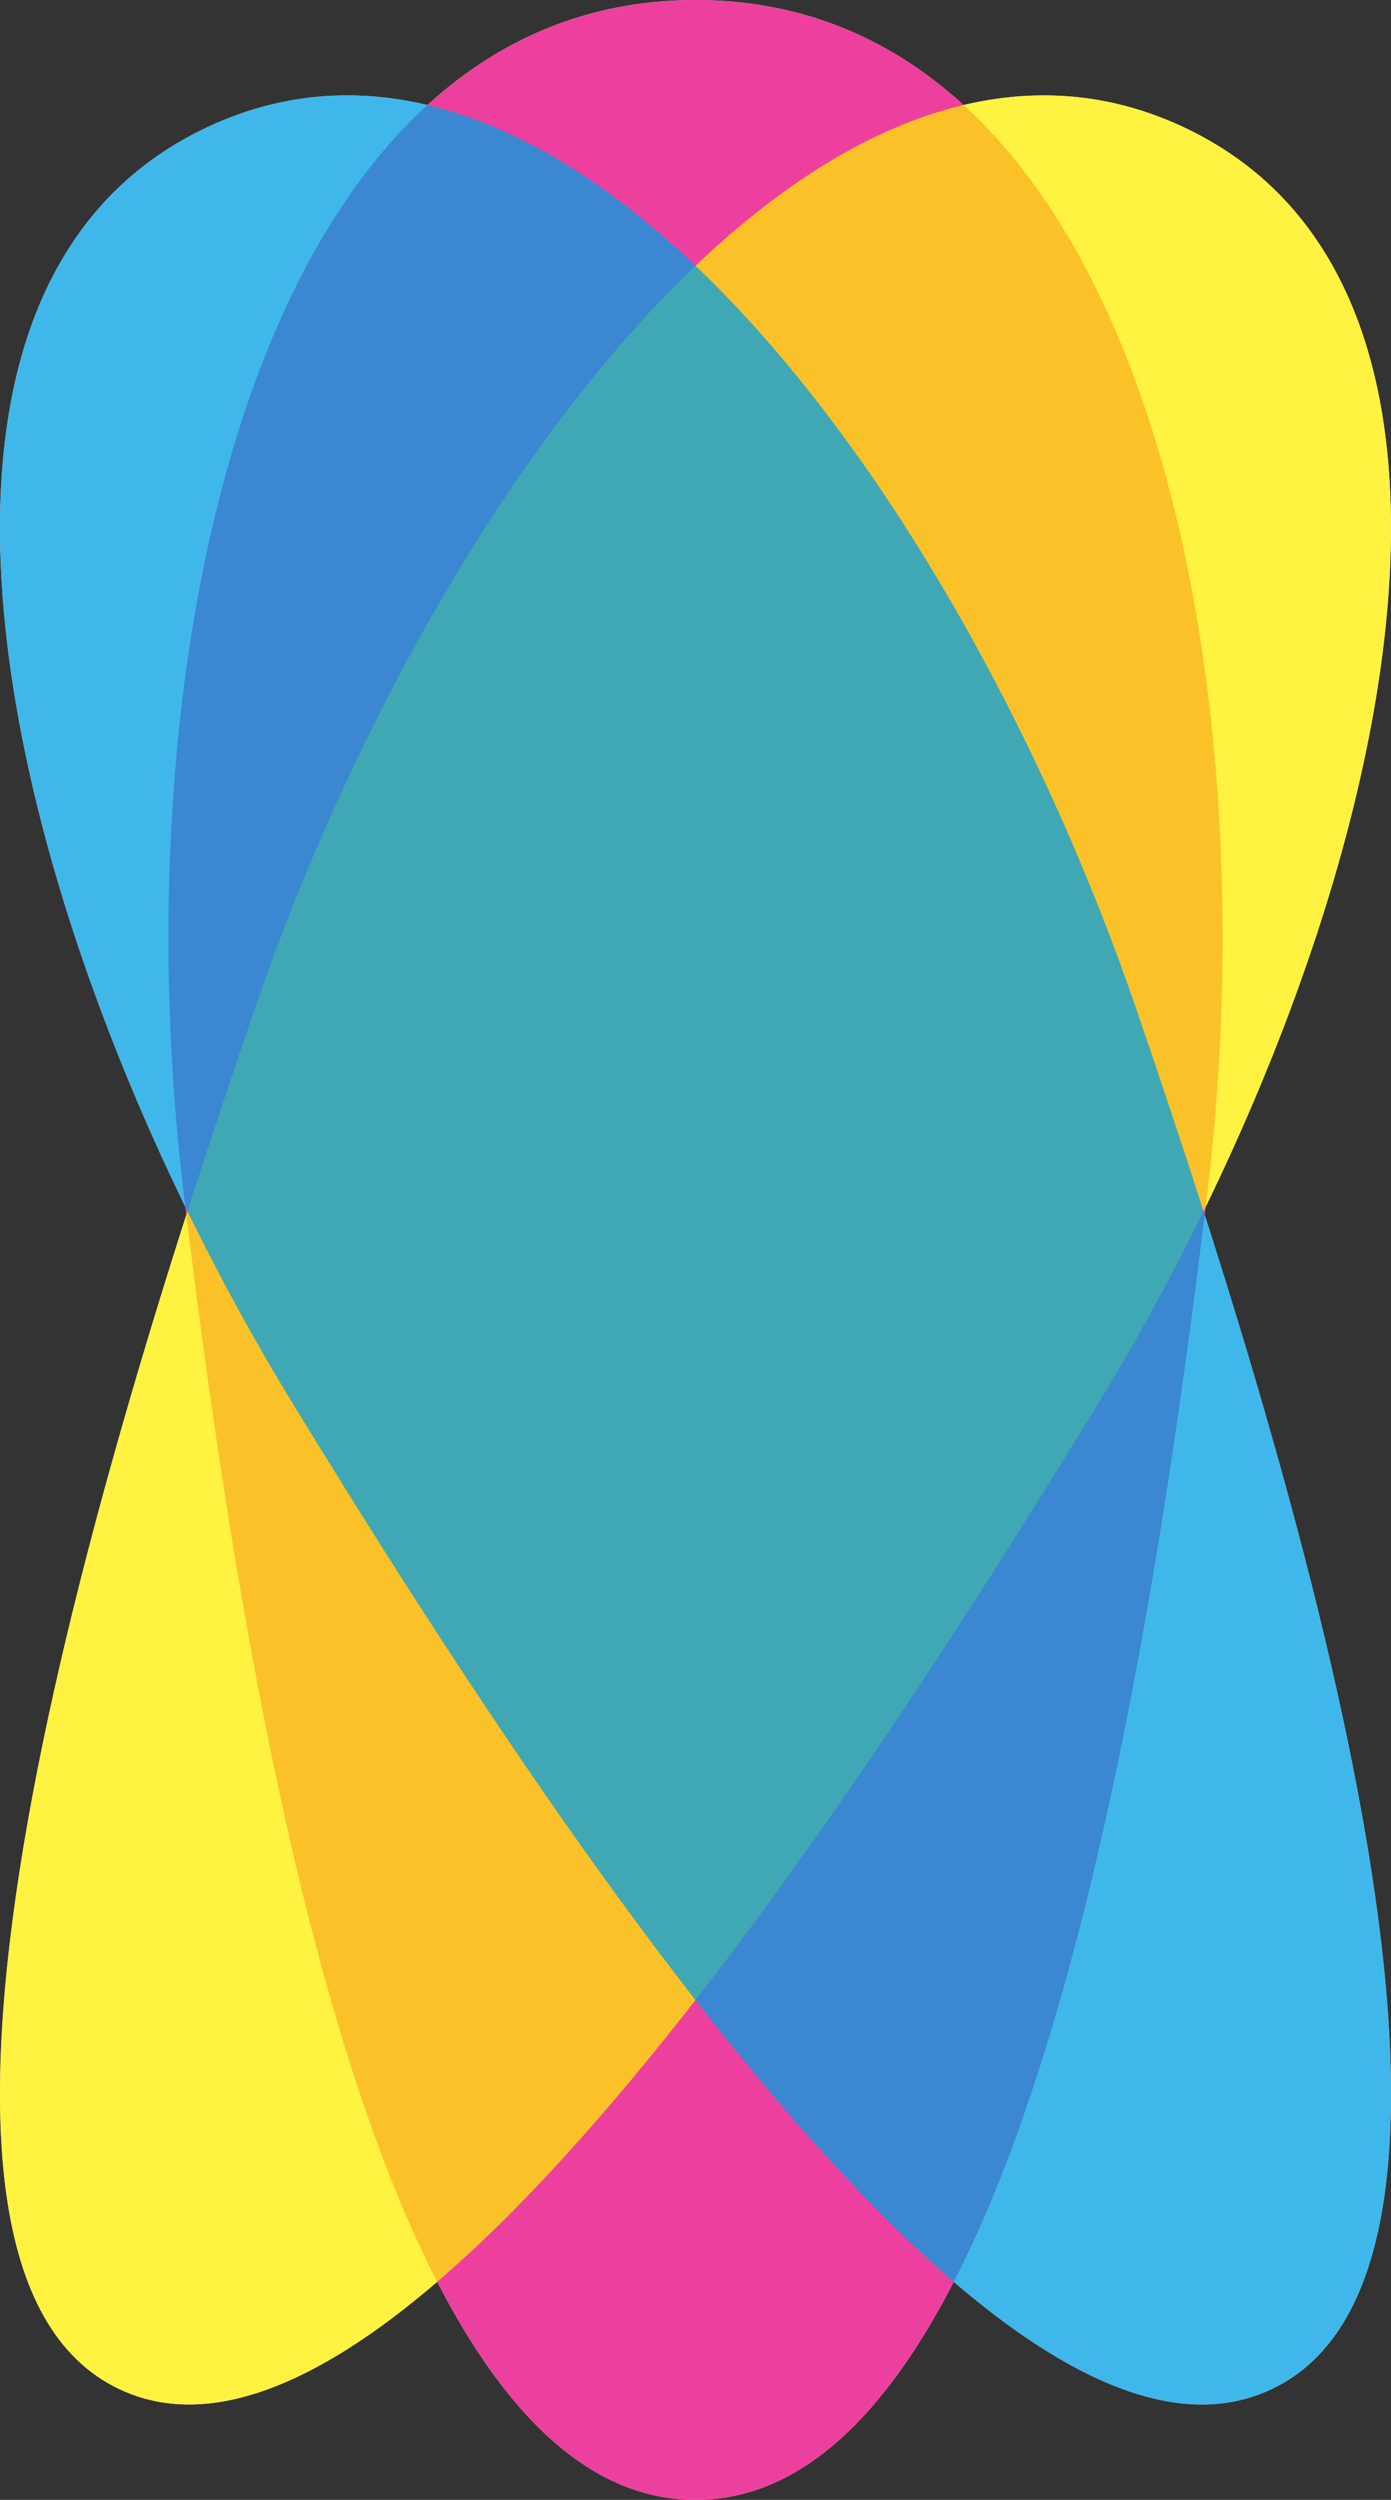
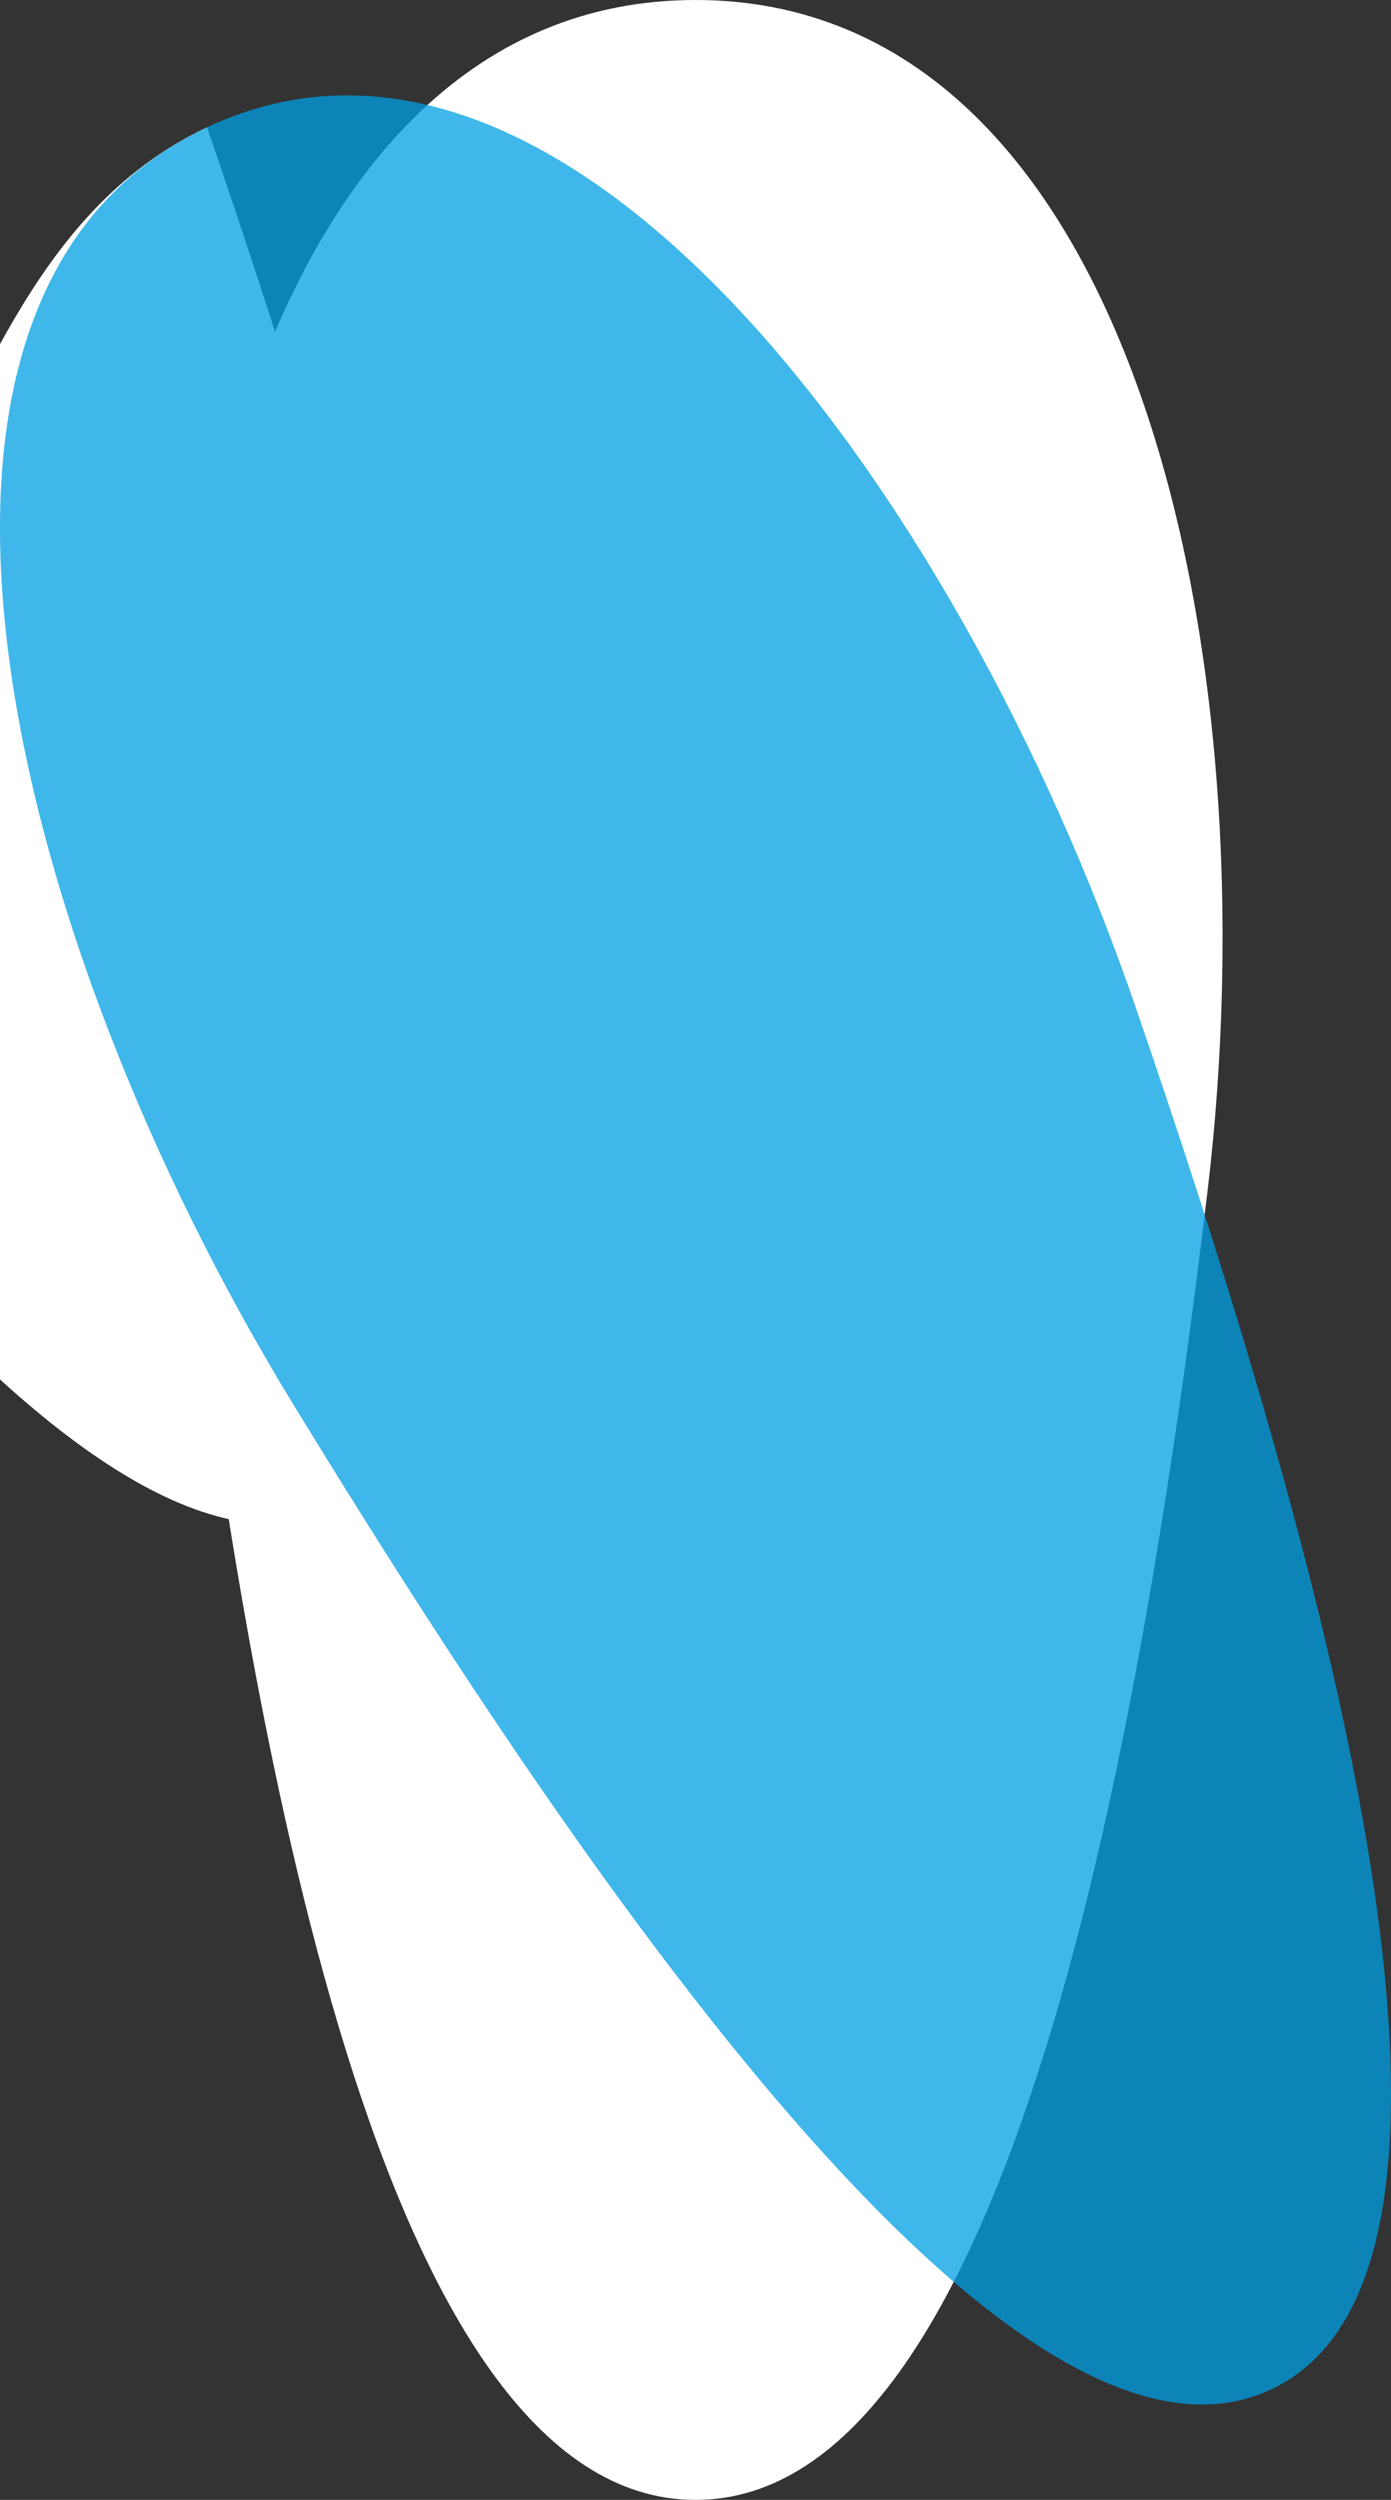
<svg xmlns="http://www.w3.org/2000/svg" id="a" width="544.18" height="977.96" viewBox="0 0 544.18 977.96">
  <rect x="0" y="0" width="544.18" height="977.96" fill="#333333" stroke="none" />
  <defs>
    <style>.b{fill:#fff;}.c{fill:#ffed00;}.c,.d,.e{opacity:.75;}.d{fill:#e6007e;}.e{fill:#009fe3;}</style>
  </defs>
  <g>
    <path class="b" d="M272.09,0C101.21,0,46.33,254.13,71.81,466.29c25.48,212.16,76.8,511.67,200.28,511.67s174.8-299.52,200.28-511.67C497.85,254.13,442.97,0,272.09,0Z" />
-     <path class="b" d="M463.19,49.8C322.55-16.37,169.19,192.33,99.84,394.17,30.49,596.01-54.79,886.9,46.84,934.71c101.63,47.82,271.38-203.33,382.67-385.43,111.29-182.1,174.31-433.31,33.67-499.48Z" />
-     <path class="b" d="M80.99,49.8C221.63-16.37,374.99,192.33,444.34,394.17c69.35,201.84,154.63,492.73,52.99,540.54-101.63,47.82-271.38-203.33-382.67-385.43C3.37,367.18-59.65,115.97,80.99,49.8Z" />
+     <path class="b" d="M80.99,49.8c69.35,201.84,154.63,492.73,52.99,540.54-101.63,47.82-271.38-203.33-382.67-385.43C3.37,367.18-59.65,115.97,80.99,49.8Z" />
  </g>
-   <path class="d" d="M272.09,0C101.21,0,46.33,254.13,71.81,466.29c25.48,212.16,76.8,511.67,200.28,511.67s174.8-299.52,200.28-511.67C497.85,254.13,442.97,0,272.09,0Z" />
-   <path class="c" d="M463.19,49.8C322.55-16.37,169.19,192.33,99.84,394.17,30.49,596.01-54.79,886.9,46.84,934.71c101.63,47.82,271.38-203.33,382.67-385.43,111.29-182.1,174.31-433.31,33.67-499.48Z" />
  <path class="e" d="M80.99,49.8C221.63-16.37,374.99,192.33,444.34,394.17c69.35,201.84,154.63,492.73,52.99,540.54-101.63,47.82-271.38-203.33-382.67-385.43C3.37,367.18-59.65,115.97,80.99,49.8Z" />
</svg>